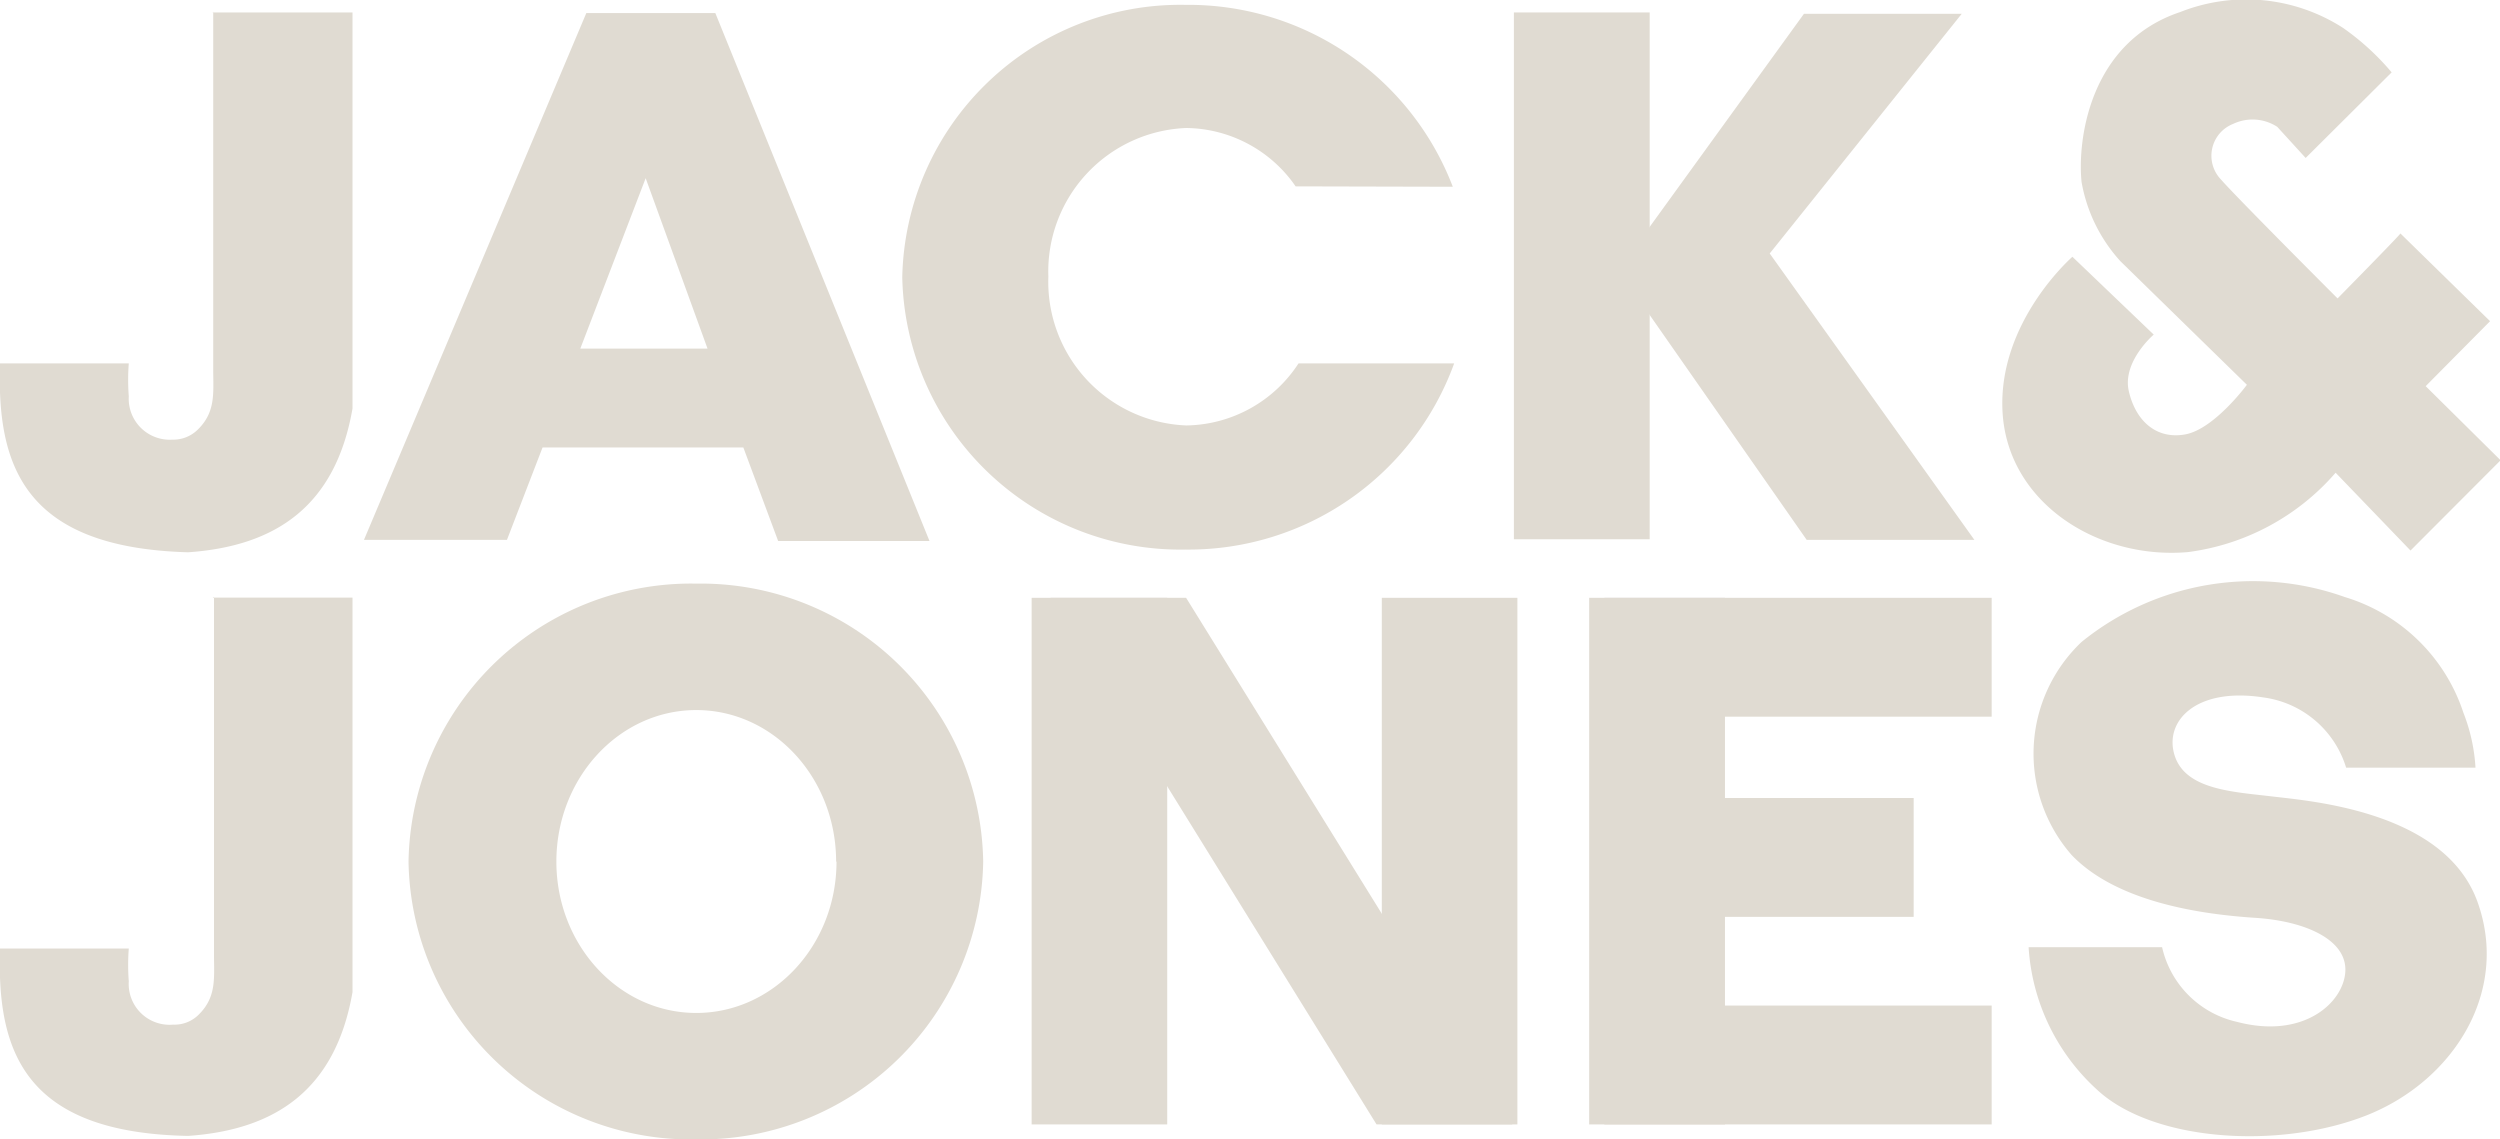
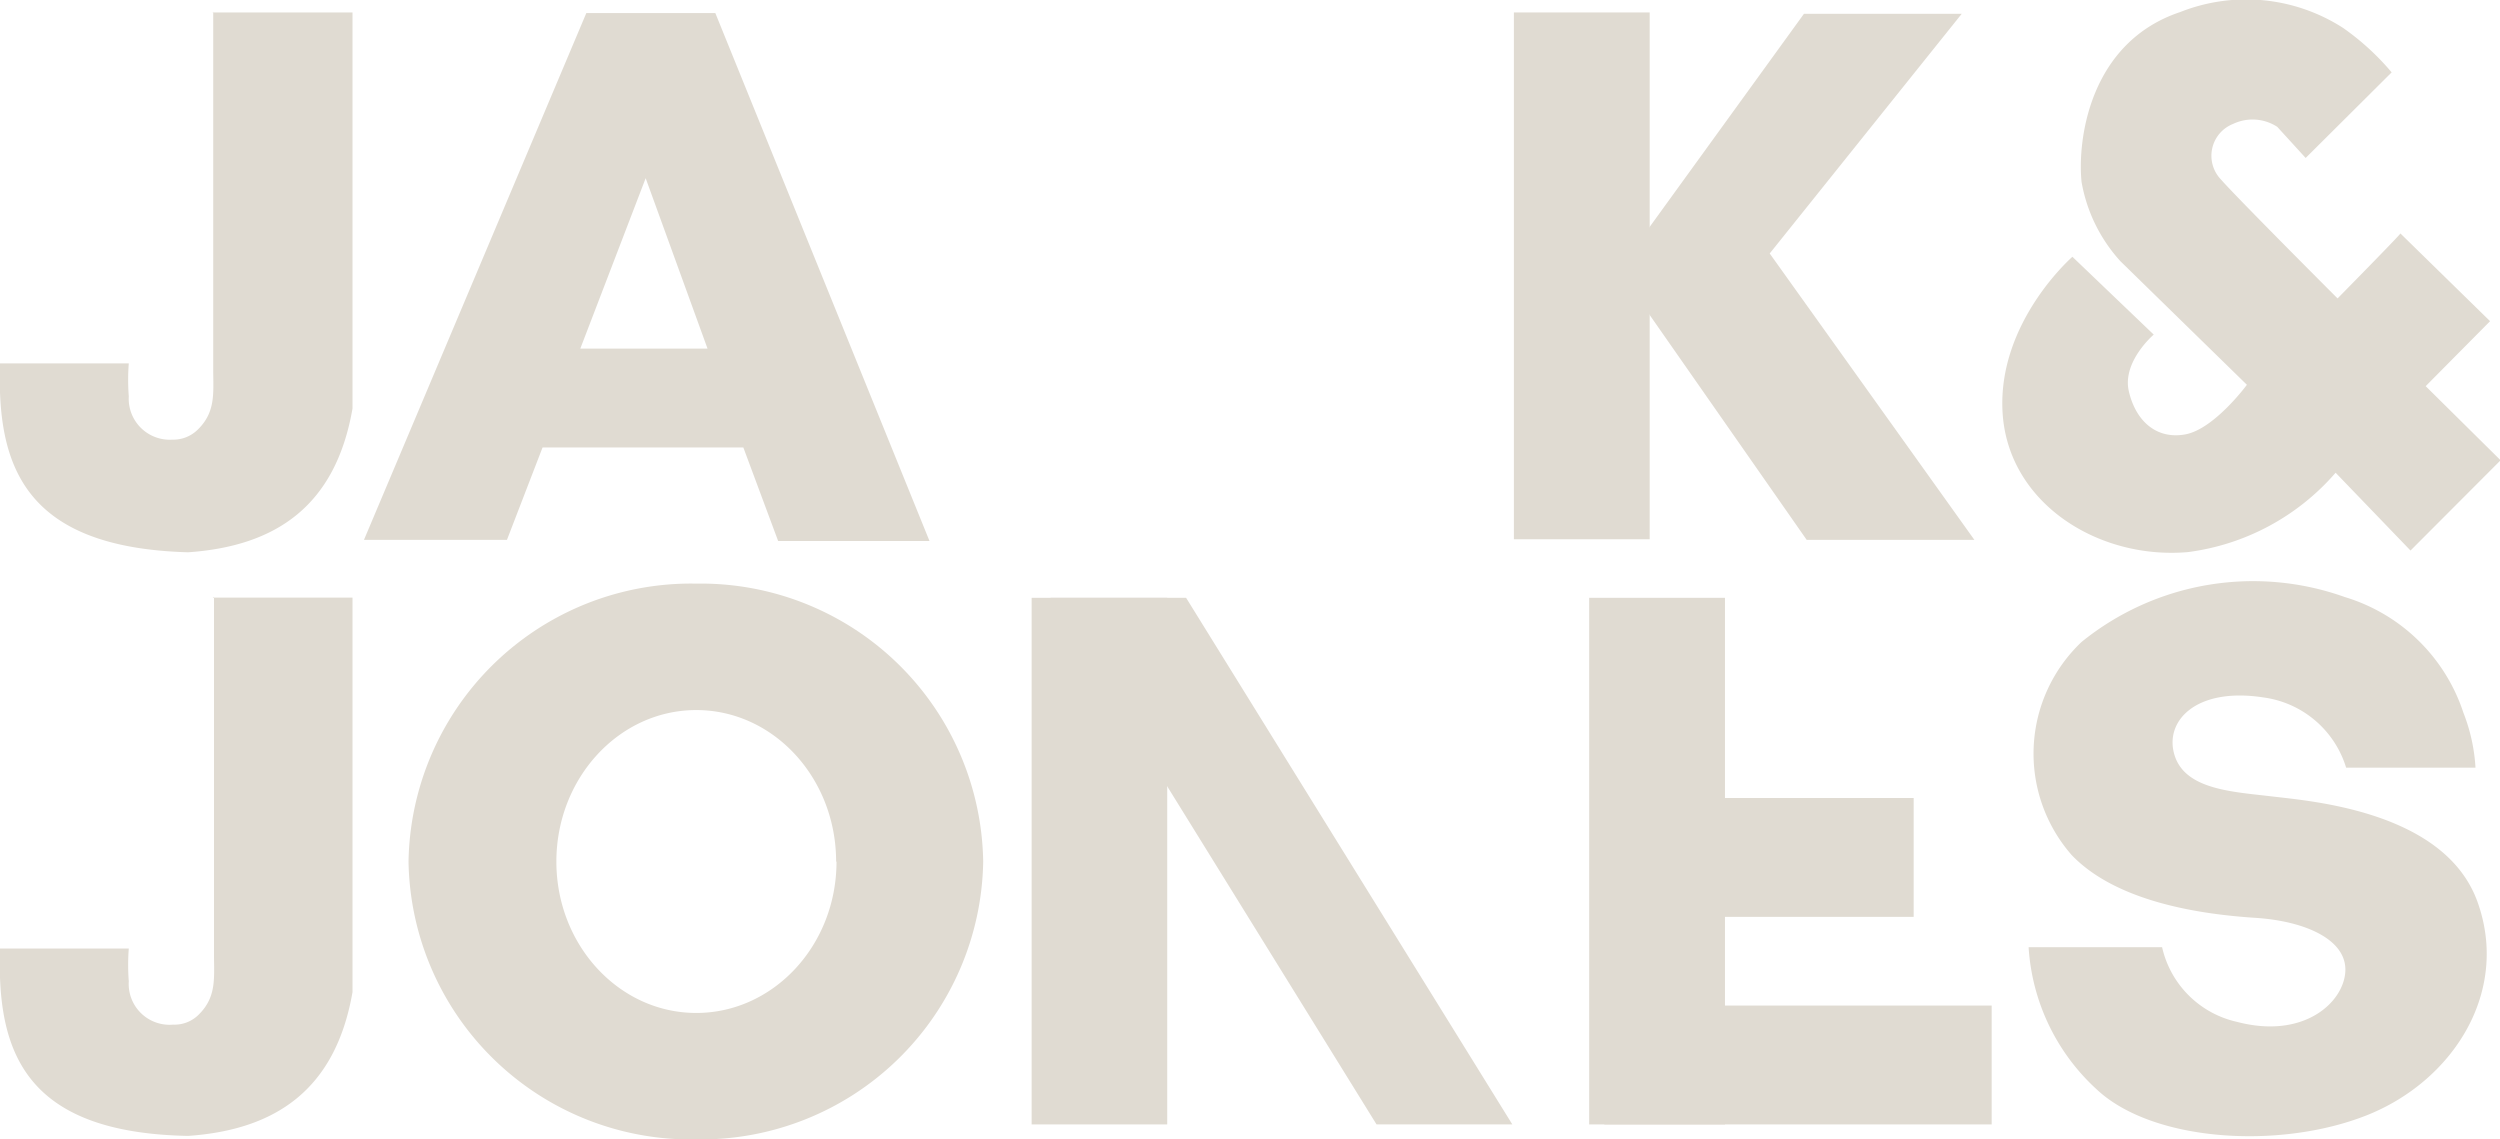
<svg xmlns="http://www.w3.org/2000/svg" viewBox="0 0 128.51 58.57">
  <defs>
    <style>.cls-1{fill:#e0dbd2;fill-rule:evenodd;}</style>
  </defs>
  <g id="Layer_2" data-name="Layer 2">
    <g id="Layer_1-2" data-name="Layer 1">
      <path class="cls-1" d="M10.93,30.72h7.19V51c-.88,5.06-4,7.08-8.45,7.39C1.13,58.23-.16,53.91,0,48.76H6.62a10.81,10.81,0,0,0,0,1.68,2.1,2.1,0,0,0,2.28,2.23,1.75,1.75,0,0,0,1.32-.52c.89-.88.79-1.82.78-3l0-18.47Z" />
      <path class="cls-1" d="M50.54,44.29A14.52,14.52,0,0,0,35.79,30,14.53,14.53,0,0,0,21,44.29,14.52,14.52,0,0,0,35.79,58.57,14.52,14.52,0,0,0,50.54,44.29Zm-7.56,0c0-4.3-3.22-7.79-7.19-7.79S28.6,40,28.6,44.29s3.22,7.78,7.19,7.78S43,48.59,43,44.29Z" />
-       <polygon class="cls-1" points="71.03 30.73 78 30.73 78 57.8 71.03 57.8 71.03 30.73 71.03 30.73" />
      <polygon class="cls-1" points="53.03 30.73 60 30.73 60 57.8 53.03 57.8 53.03 30.73 53.03 30.73" />
      <polygon class="cls-1" points="54 30.73 60.97 30.73 77.74 57.8 70.76 57.8 54 30.73 54 30.73" />
      <polygon class="cls-1" points="81.69 30.73 88.67 30.73 88.67 57.8 81.69 57.8 81.69 30.73 81.69 30.73" />
-       <polygon class="cls-1" points="102.38 30.73 102.38 36.84 82.47 36.84 82.47 30.73 102.38 30.73 102.38 30.73" />
      <polygon class="cls-1" points="102.38 51.69 102.38 57.8 82.47 57.8 82.47 51.69 102.38 51.69 102.38 51.69" />
      <polygon class="cls-1" points="98.37 41.02 98.37 47.13 82.47 47.13 82.47 41.02 98.37 41.02 98.37 41.02" />
      <path class="cls-1" d="M104.28,48.69h6.86A5.08,5.08,0,0,0,115,52.53c3.42.9,5.48-1,5.56-2.6s-2-2.58-4.63-2.75-7.08-.76-9.44-3.23A7.91,7.91,0,0,1,107,33a14,14,0,0,1,13.53-2.31,9.22,9.22,0,0,1,6.1,5.95,9.15,9.15,0,0,1,.62,2.82H120.6a5.16,5.16,0,0,0-4.26-3.61c-3.49-.54-5.12,1.25-4.55,3s3,1.85,5,2.09,8.88.76,10.56,5.41-1.27,9.25-5.74,11S110.65,58.69,107.78,56a10.8,10.8,0,0,1-3.5-7.29Z" />
      <polygon class="cls-1" points="77.82 0.64 84.8 0.64 84.8 27.72 77.82 27.72 77.82 0.64 77.82 0.64" />
      <polygon class="cls-1" points="92.73 0.71 100.84 0.71 90.97 13.03 101.49 27.75 92.87 27.75 83.78 14.73 84.36 12.27 92.73 0.71 92.73 0.71" />
      <path class="cls-1" d="M123.39,12,128,16.51l-3.31,3.34,3.85,3.81-4.63,4.64-3.85-4a12.1,12.1,0,0,1-7.59,4.08c-4.64.4-9.26-2.54-9.53-7.18s3.59-8,3.59-8l4.18,4s-1.63,1.39-1.28,2.91,1.41,2.49,2.9,2.22,3.17-2.55,3.17-2.55L109,13.43a8.13,8.13,0,0,1-2-4.08c-.22-2.2.43-7.18,5.07-8.73a9.2,9.2,0,0,1,8.38.82,13,13,0,0,1,2.49,2.28l-4.42,4.4-1.46-1.6a2.33,2.33,0,0,0-2.27-.15,1.76,1.76,0,0,0-.63,2.85c.81.93,6,6.12,6,6.12S123.45,12,123.39,12Z" />
      <path class="cls-1" d="M10.93.64h7.19V21c-.88,5.07-4,7.08-8.45,7.39C1.13,28.15-.16,23.83,0,18.68H6.62a10.92,10.92,0,0,0,0,1.69A2.11,2.11,0,0,0,8.86,22.6a1.79,1.79,0,0,0,1.32-.53c.89-.88.79-1.82.78-3l0-18.47Z" />
-       <path class="cls-1" d="M74.68,9.6A14.55,14.55,0,0,0,60.94.25a14.3,14.3,0,0,0-14.56,14,14.3,14.3,0,0,0,14.56,14,14.52,14.52,0,0,0,13.81-9.57h-8a7,7,0,0,1-5.77,3.19,7.39,7.39,0,0,1-7.09-7.65,7.38,7.38,0,0,1,7.09-7.64,6.92,6.92,0,0,1,5.62,3Z" />
      <path class="cls-1" d="M18.71,27.75h7.35L27.89,23H38.21L40,27.81h7.78L36.77.67H30.14L18.71,27.75Zm11.12-9.83,3.36-8.76,3.18,8.76Z" />
    </g>
  </g>
</svg>